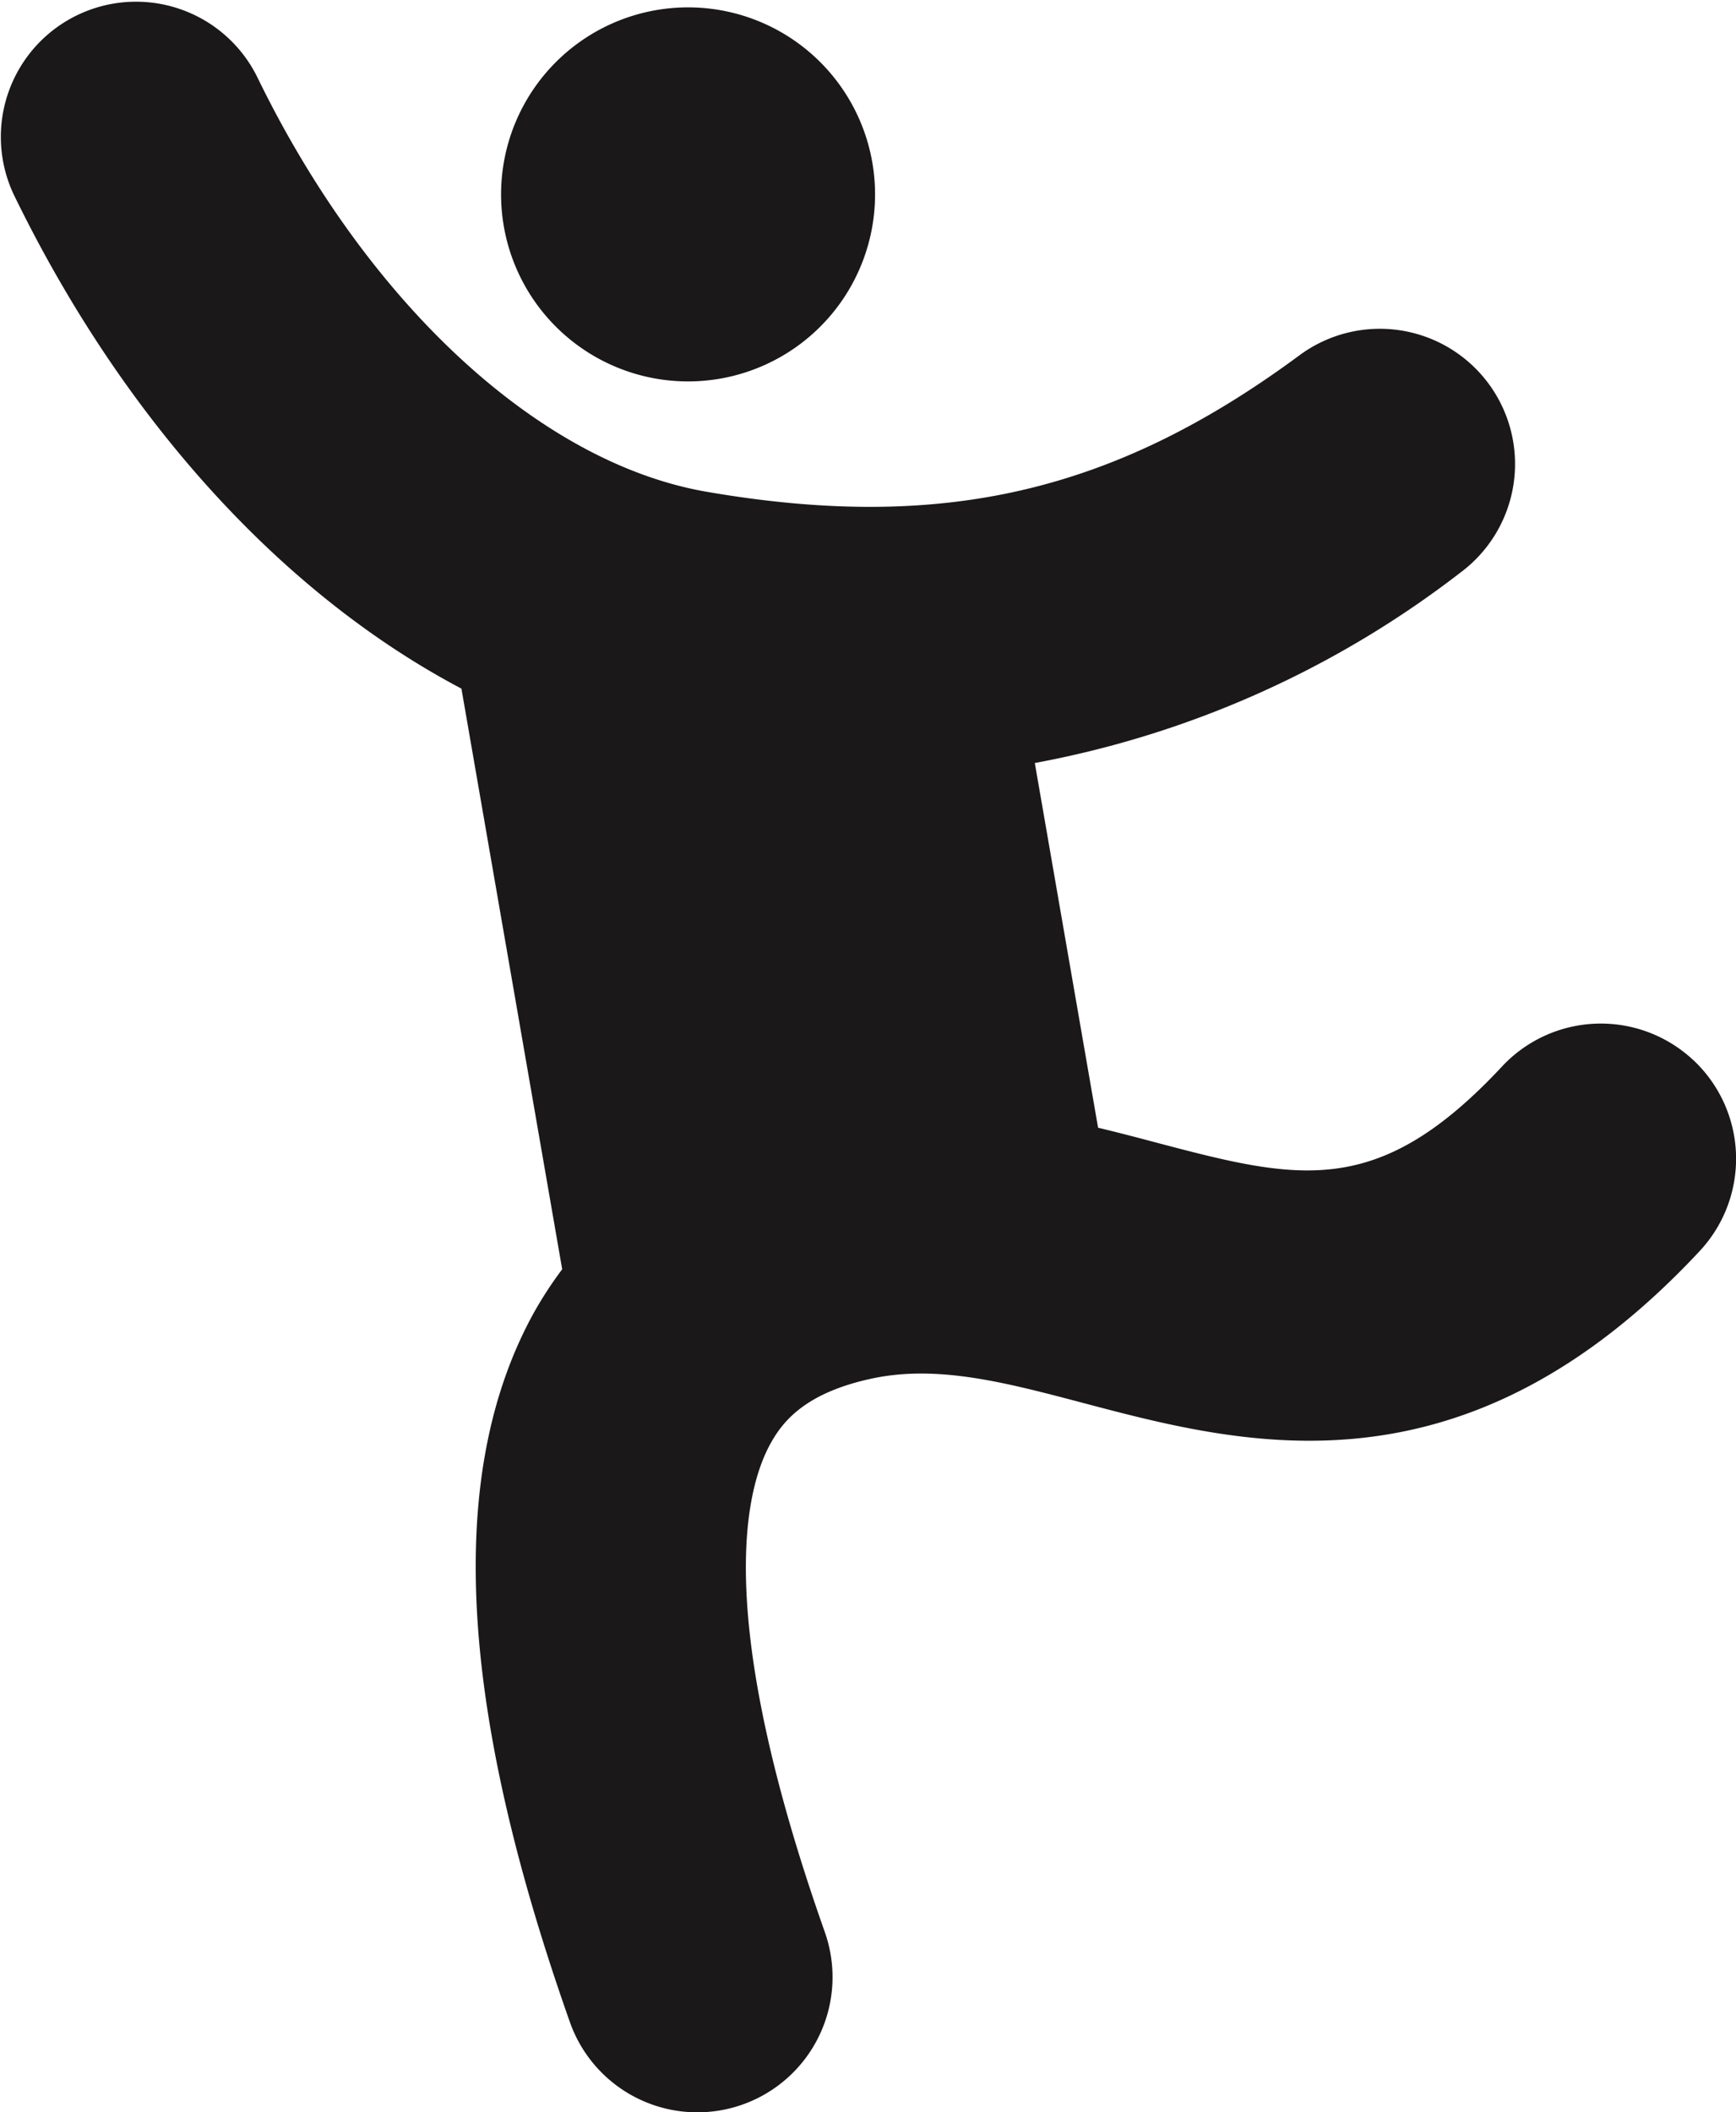
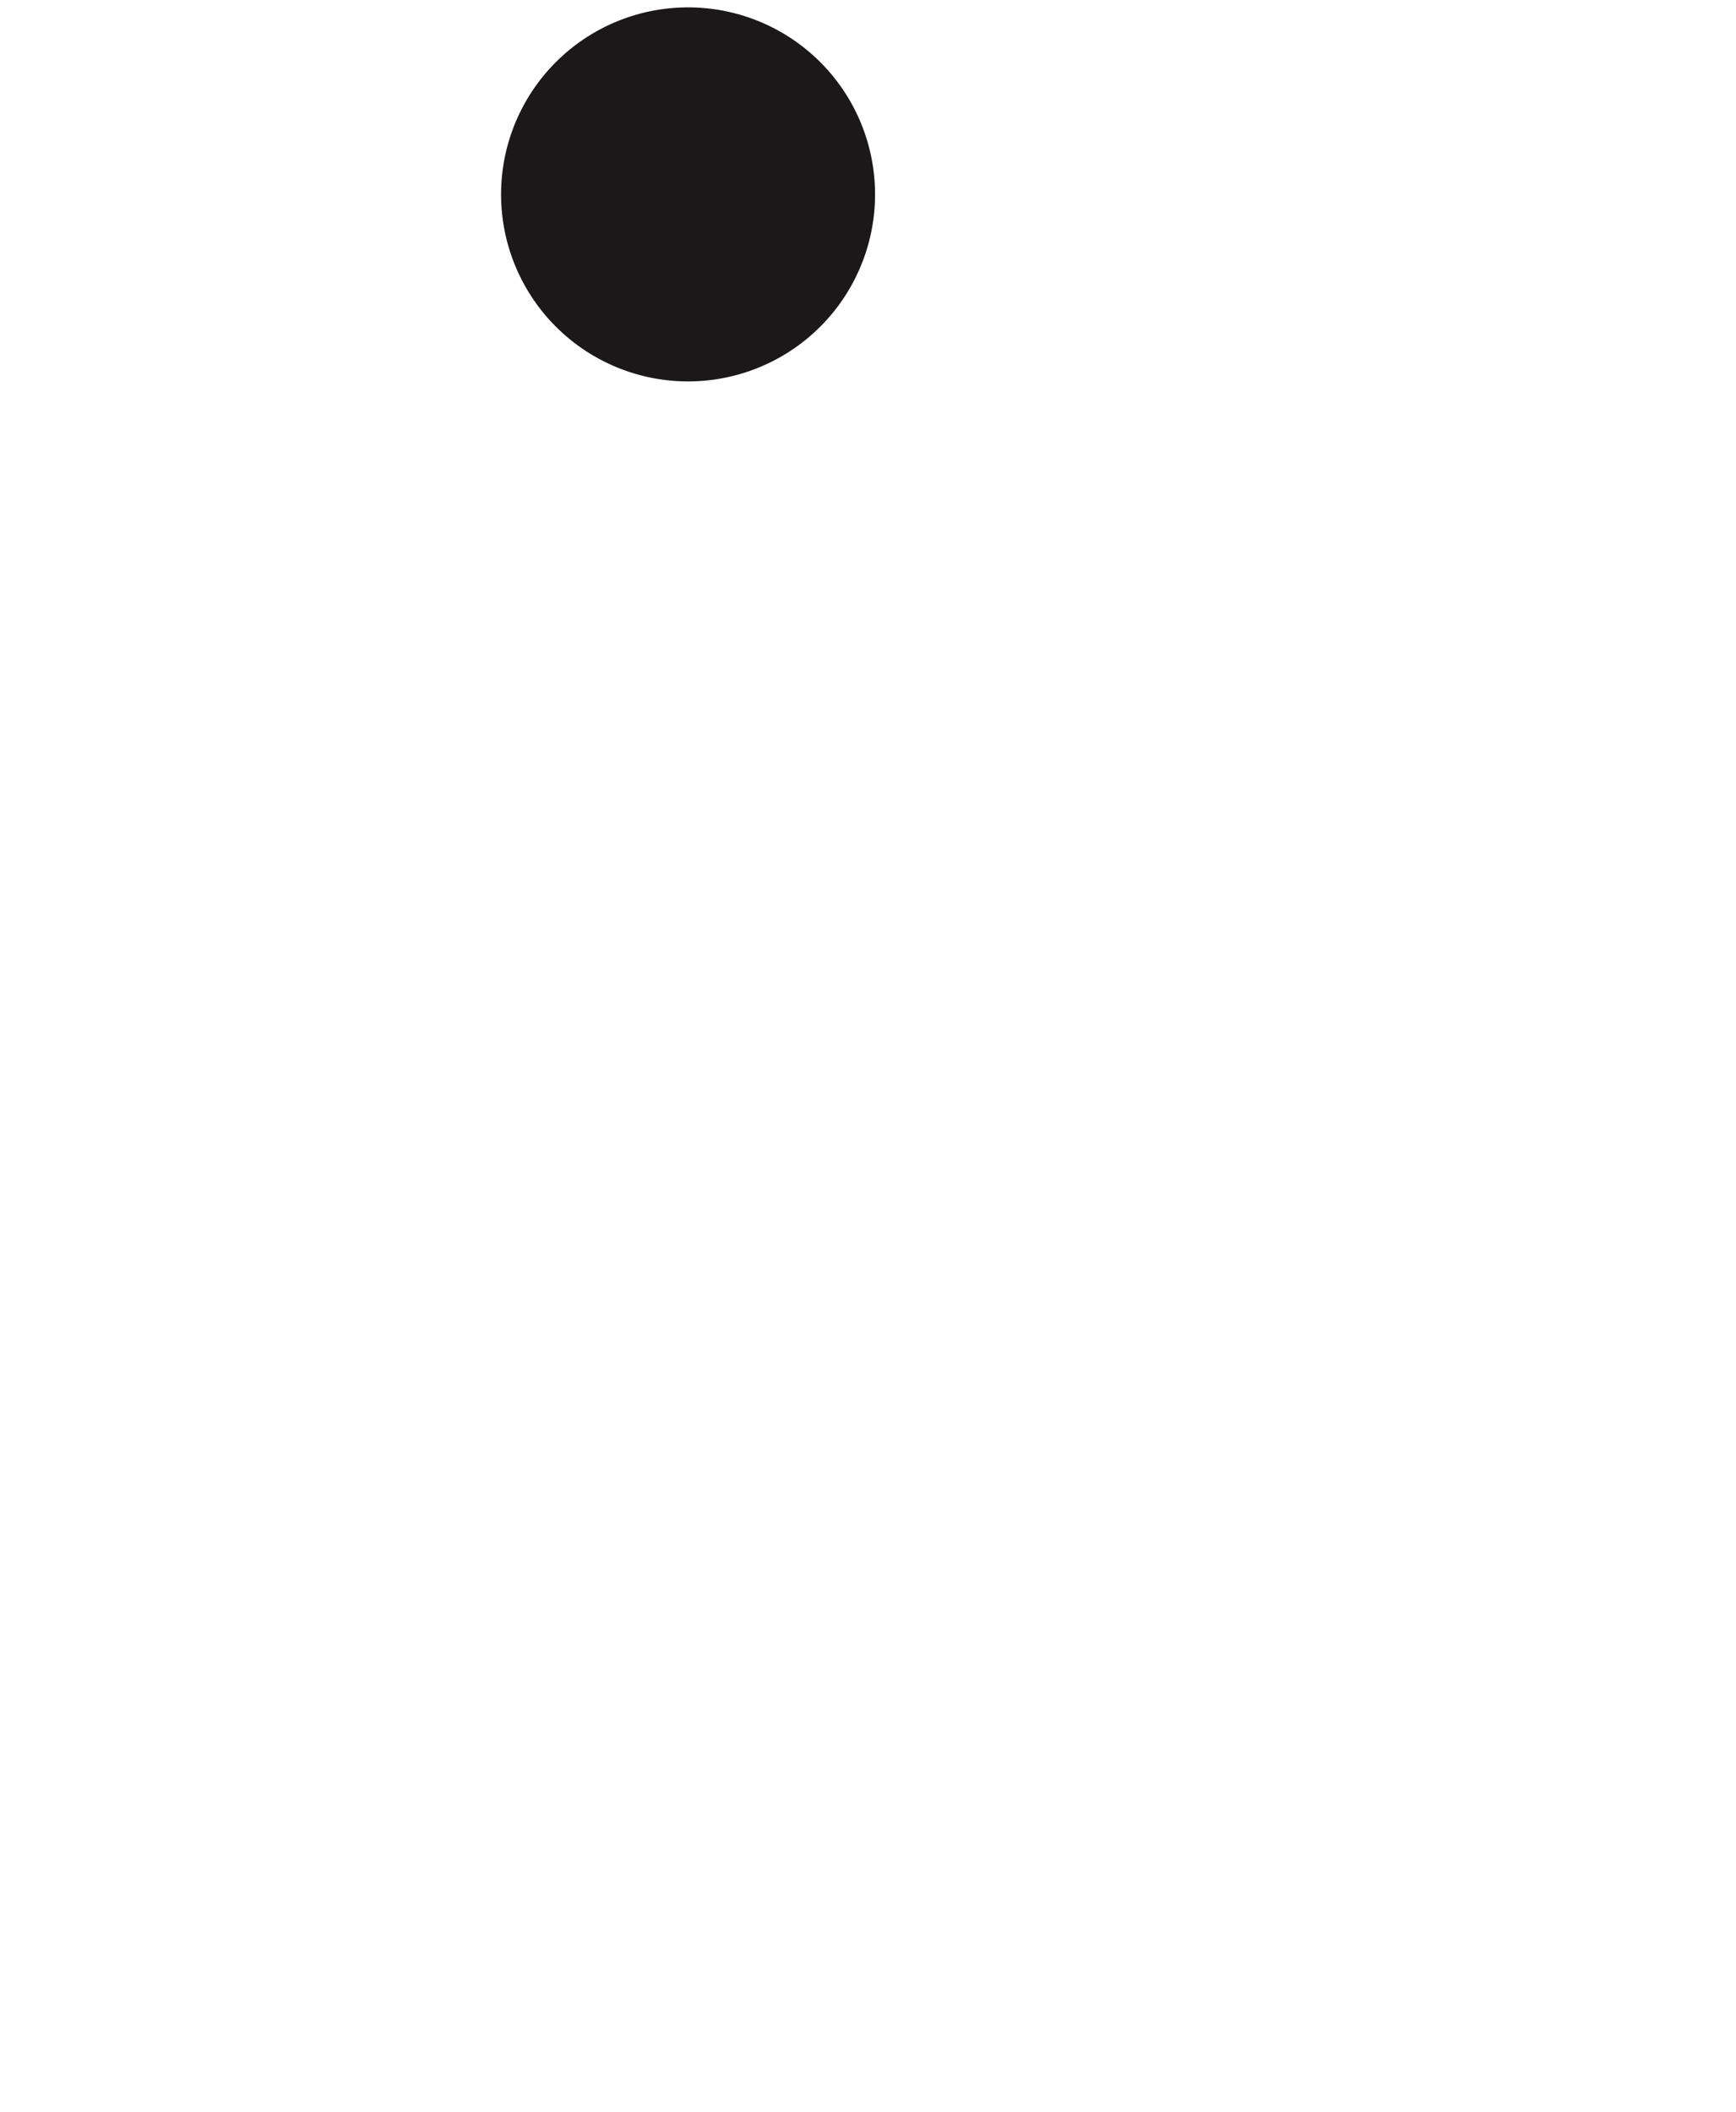
<svg xmlns="http://www.w3.org/2000/svg" width="72.758" height="88.515" viewBox="0 0 72.758 88.515">
  <defs>
    <clipPath id="clip-path">
      <rect id="Rectangle_2" data-name="Rectangle 2" width="72.758" height="88.515" fill="none" />
    </clipPath>
  </defs>
  <g id="Group_5" data-name="Group 5" transform="translate(0 0)">
    <g id="Group_4" data-name="Group 4" transform="translate(0 0.001)" clip-path="url(#clip-path)">
-       <path id="Path_39" data-name="Path 39" d="M70.957,44.414a5.667,5.667,0,0,0-8.007.279c-5.247,5.625-8.575,4.747-14.621,3.152-.748-.2-1.521-.4-2.307-.588L43.37,31.974A41.571,41.571,0,0,0,61.2,24a5.666,5.666,0,1,0-6.737-9.112c-7.786,5.755-14.981,7.415-24.827,5.723-7.01-1.2-14.243-7.879-18.873-17.42A5.666,5.666,0,0,0,.571,8.142c4.615,9.5,11.306,16.778,18.768,20.715l4.223,24.332a16.259,16.259,0,0,0-1.176,1.8c-3.7,6.679-3.211,16.41,1.5,29.75a5.665,5.665,0,1,0,10.683-3.775C29.957,67.9,31.165,62.521,32.3,60.48c.521-.939,1.463-2.095,4.156-2.694,2.793-.623,5.662.139,8.983,1.016,6.723,1.775,15.927,4.207,25.8-6.38a5.666,5.666,0,0,0-.278-8.007" transform="translate(0 -0.001)" fill="#1a1818" />
      <path id="Path_40" data-name="Path 40" d="M22.662,15.892a7.837,7.837,0,1,0-6.786-3.918,7.838,7.838,0,0,0,6.786,3.918" transform="translate(6.175 0.09)" fill="#1a1818" />
    </g>
  </g>
</svg>